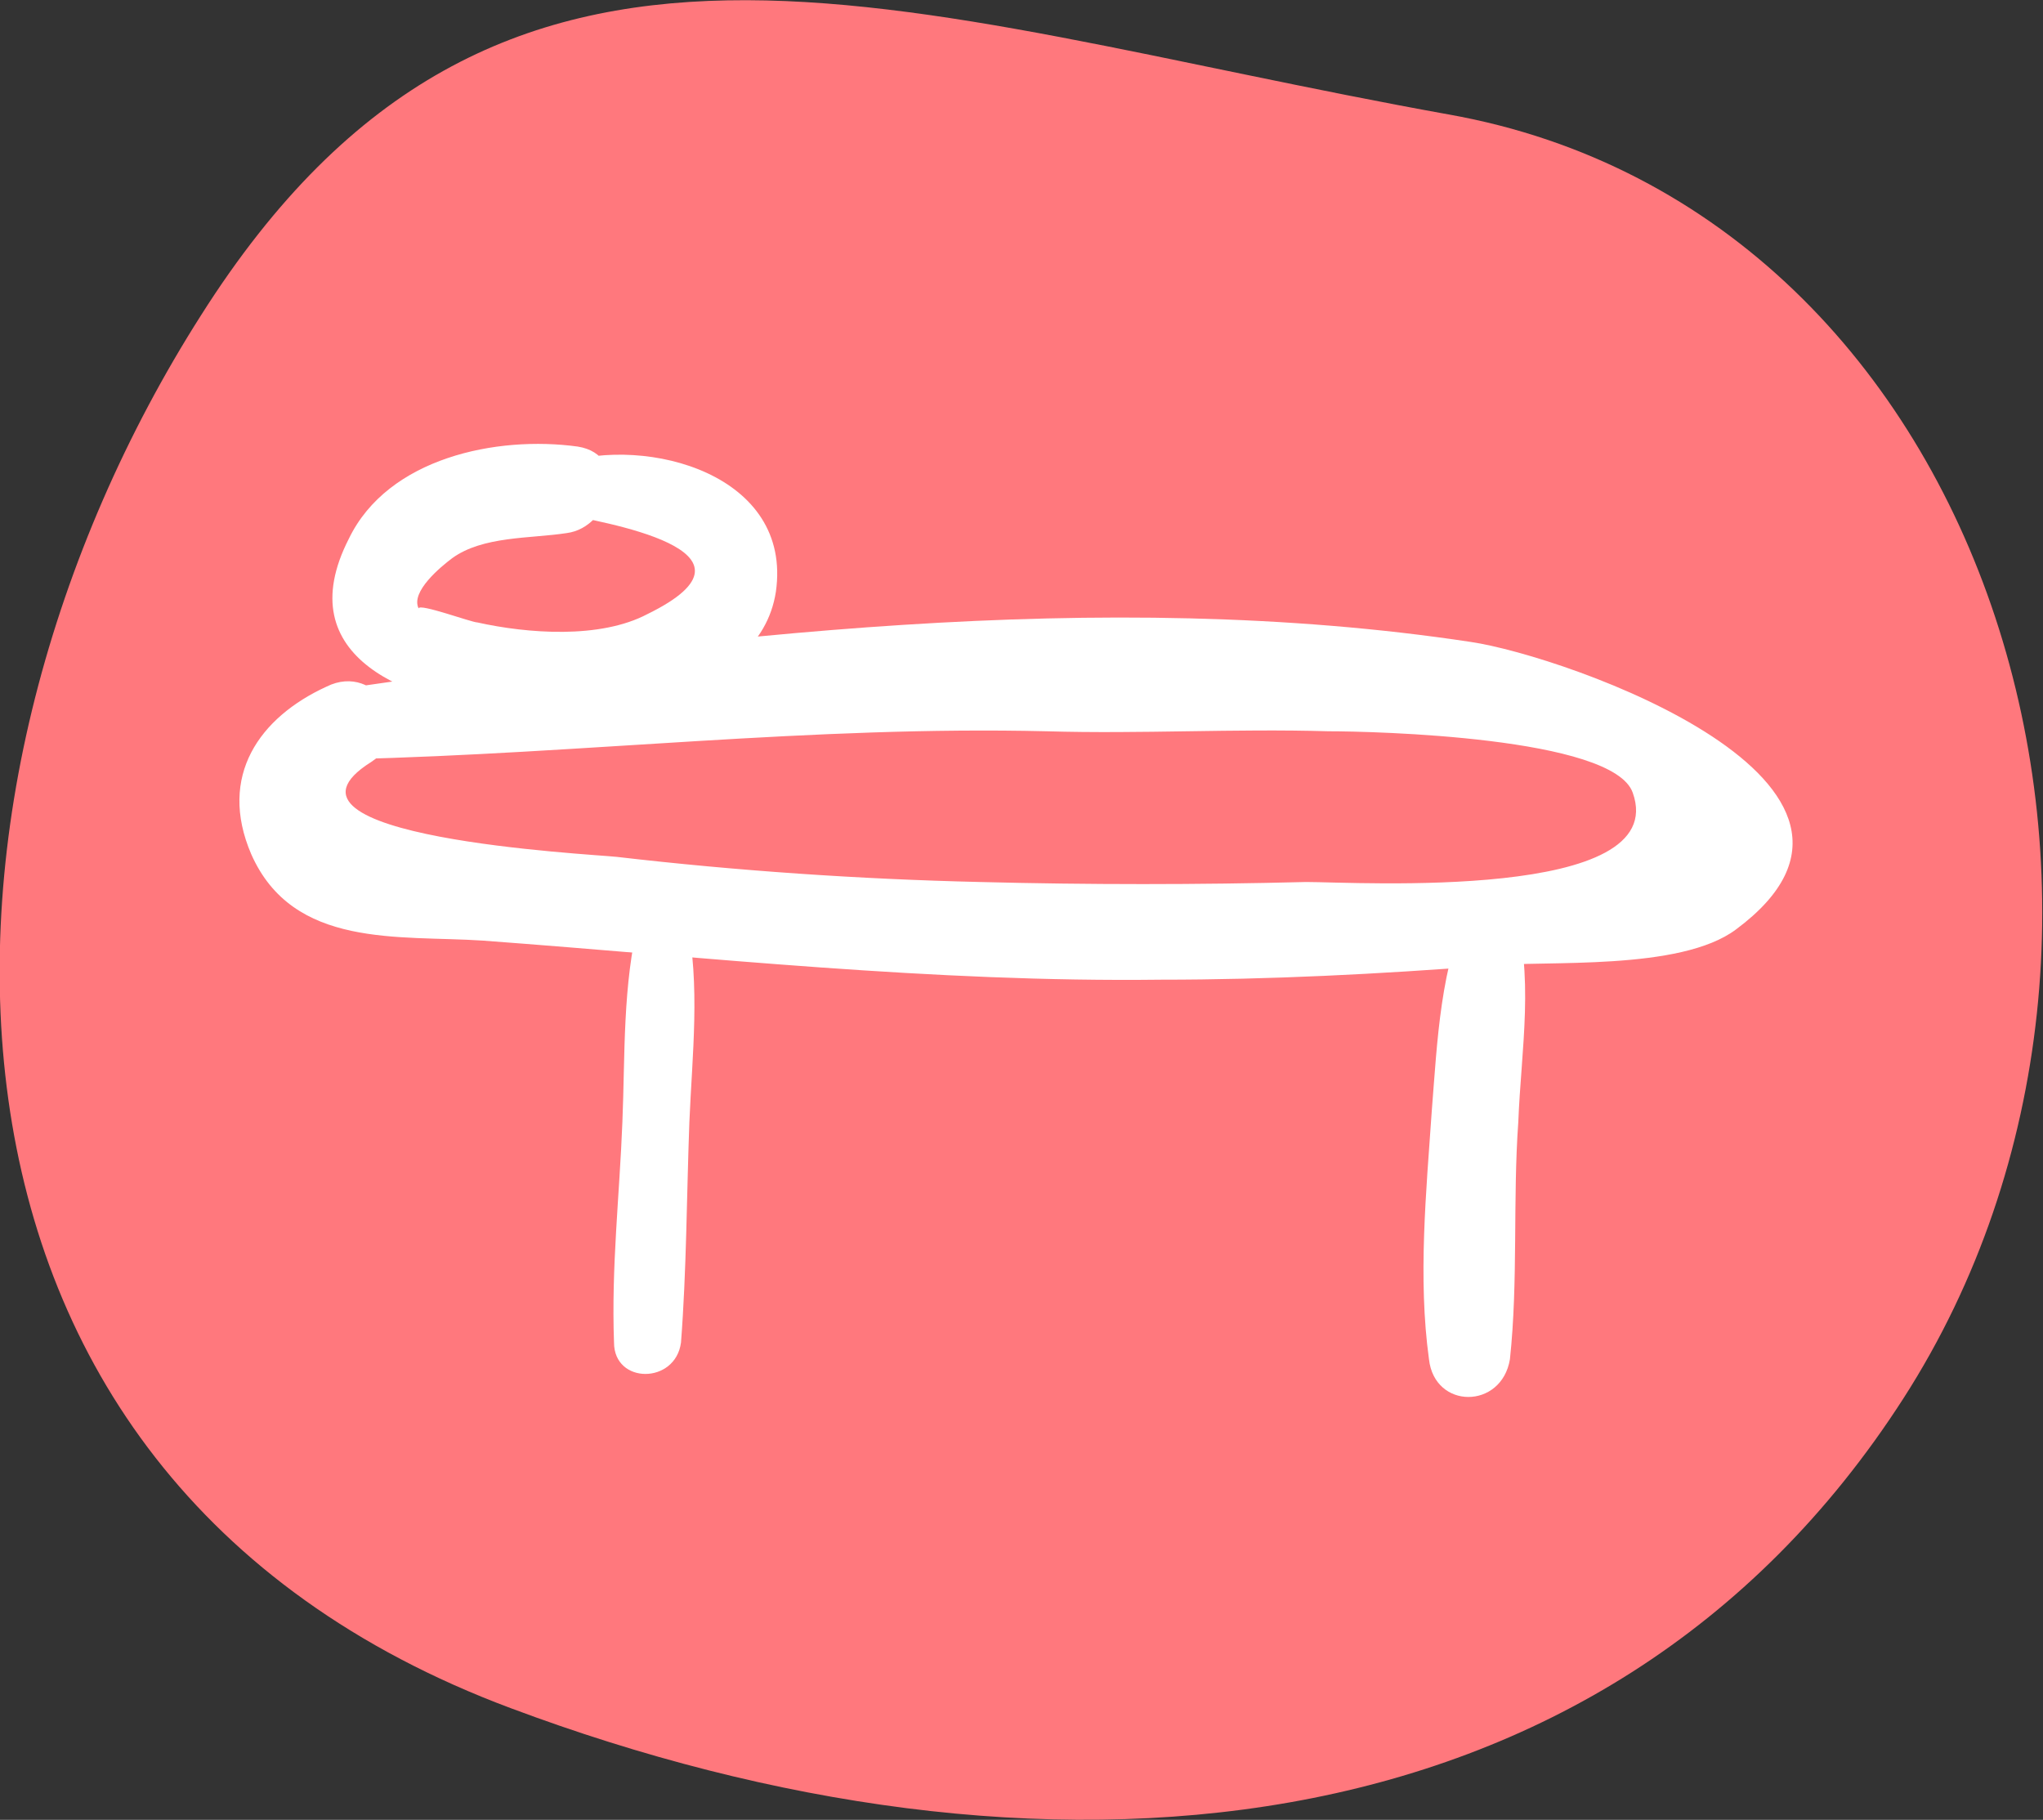
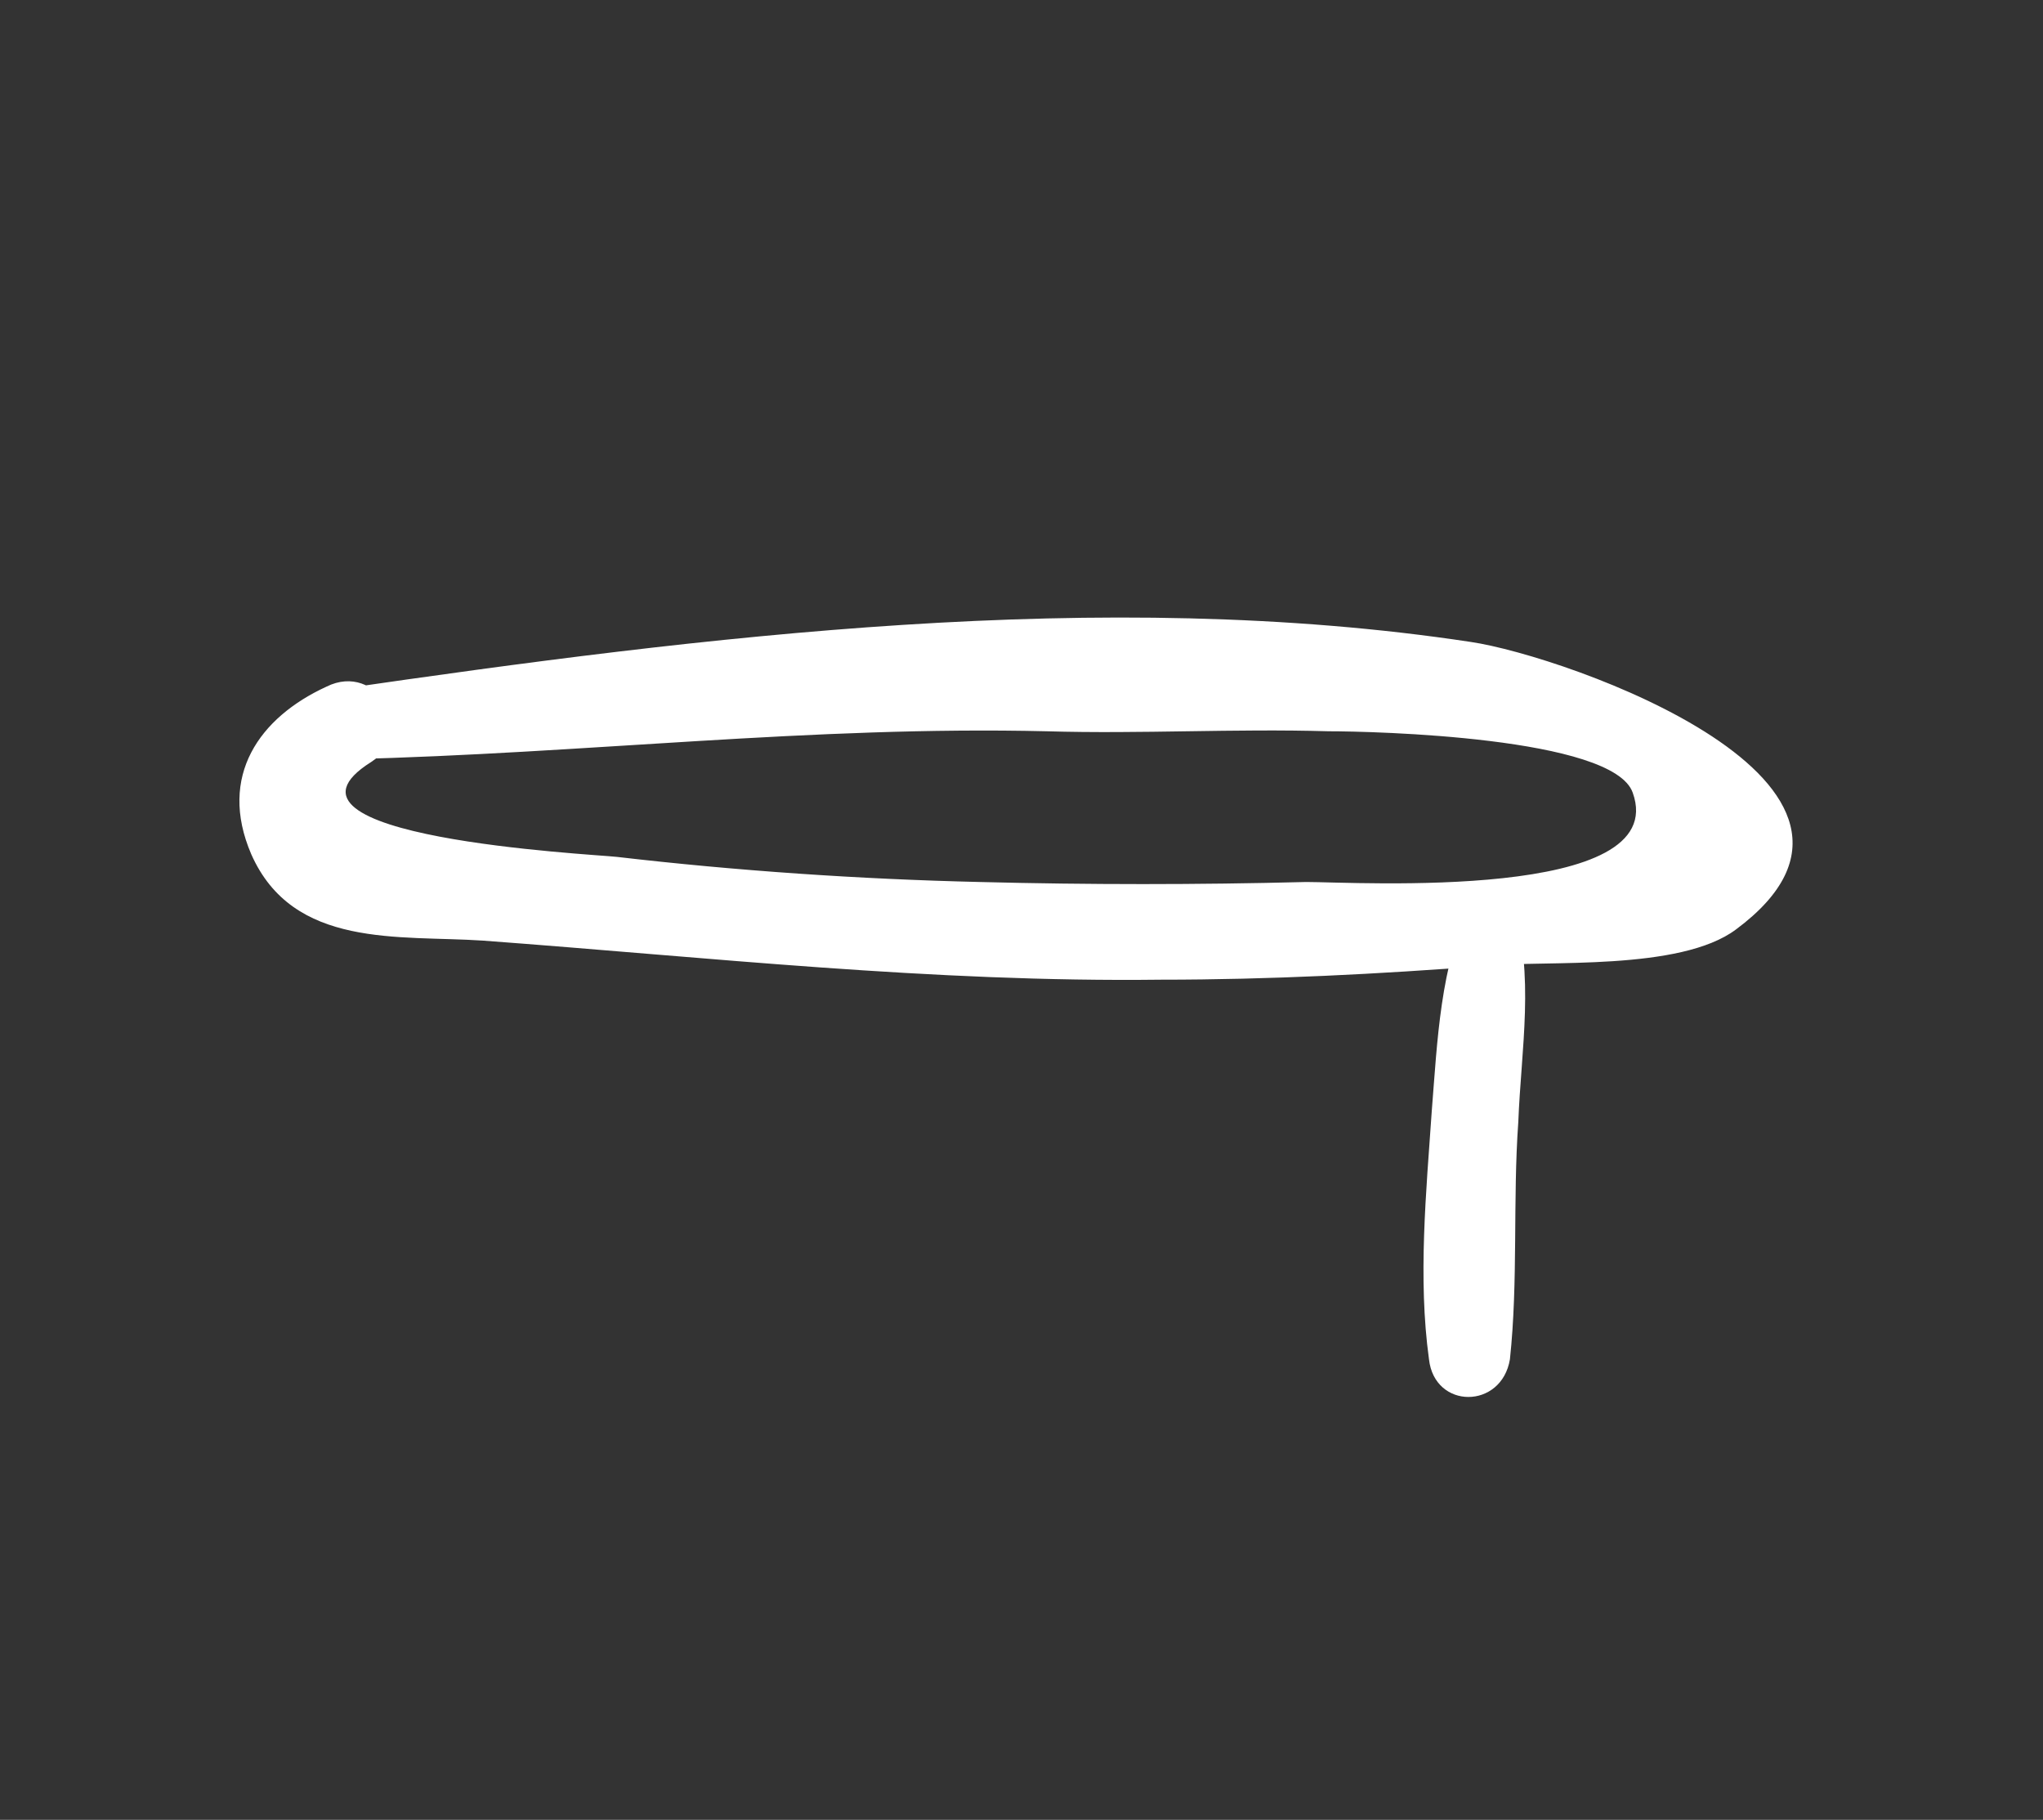
<svg xmlns="http://www.w3.org/2000/svg" version="1.1" id="Layer_1" x="0px" y="0px" viewBox="0 0 73.2 65.2" style="enable-background:new 0 0 73.2 65.2;" xml:space="preserve">
  <rect x="0" y="0" width="73.2" height="65.2" fill="#333333" stroke="none" />
  <style type="text/css">
	.st0{fill:#FF787D;}
	.st1{fill:#FFFFFF;}
</style>
  <g>
-     <path id="XMLID_13_" class="st0" d="M7.2,11.3C17.9-5.6,31.9,0.5,51.9,4.1c19.7,3.5,27.1,29.2,16.3,46S37,68.2,18.3,61.2   C-4.2,52.8-3.5,28.1,7.2,11.3z" />
    <g>
-       <path class="st1" d="M22.9,32.9c-0.6,2.4-0.5,4.9-0.6,7.3c-0.1,2.6-0.4,5.2-0.3,7.9c0,1.5,2.2,1.5,2.4,0c0.2-2.6,0.2-5.2,0.3-7.9    c0.1-2.4,0.4-4.9-0.1-7.3C24.4,32,23.1,32.1,22.9,32.9L22.9,32.9z" />
-     </g>
+       </g>
    <g>
      <path class="st1" d="M52.7,32.3c-1.1,2.3-1.2,5-1.4,7.5c-0.2,2.9-0.5,6-0.1,8.9c0.2,1.8,2.6,1.8,2.9,0c0.3-2.8,0.1-5.7,0.3-8.5    c0.1-2.6,0.6-5.3-0.2-7.8C54,31.9,53.1,31.7,52.7,32.3L52.7,32.3z" />
    </g>
    <g>
      <path class="st1" d="M12.5,27.2c8.4-0.2,16.6-1.2,25-1c3.4,0.1,6.7-0.1,10.1,0c1.6,0,10.2,0.2,10.9,2.2c1.4,3.9-9.9,3.2-11.7,3.2    c-3.9,0.1-7.8,0.1-11.7,0c-4.3-0.1-8.7-0.4-13-0.9c-0.9-0.1-13.1-0.7-8.8-3.4c1.7-1.1,0.2-3.6-1.6-2.7c-2.4,1.1-3.9,3.2-2.7,6    c1.5,3.4,5.3,2.9,8.3,3.1c8.1,0.6,16.1,1.5,24.3,1.4c3.9,0,7.8-0.2,11.7-0.5c2.1-0.2,6.9,0.2,8.9-1.3c7-5.2-6.1-9.8-9.5-10.3    c-13.2-2-27.5-0.2-40.6,1.7C10.8,25,11.1,27.3,12.5,27.2L12.5,27.2z" />
    </g>
    <g>
-       <path class="st1" d="M20.1,18.4c1.4,0.3,7.8,1.3,3.1,3.6c-1.7,0.9-4.3,0.7-6.1,0.3c-0.2,0-2.1-0.7-2.1-0.5    c-0.3-0.6,0.8-1.5,1.2-1.8c1.1-0.8,2.8-0.7,4.1-0.9c1.6-0.2,2.3-2.8,0.4-3.1c-2.9-0.4-6.8,0.4-8.2,3.3c-2.2,4.3,2.2,5.9,5.8,6.2    c3,0.2,8.9-0.4,9.5-4.3c0.6-4.2-4.6-5.6-7.7-4.6C19.2,16.9,19.2,18.2,20.1,18.4L20.1,18.4z" />
-     </g>
+       </g>
  </g>
</svg>